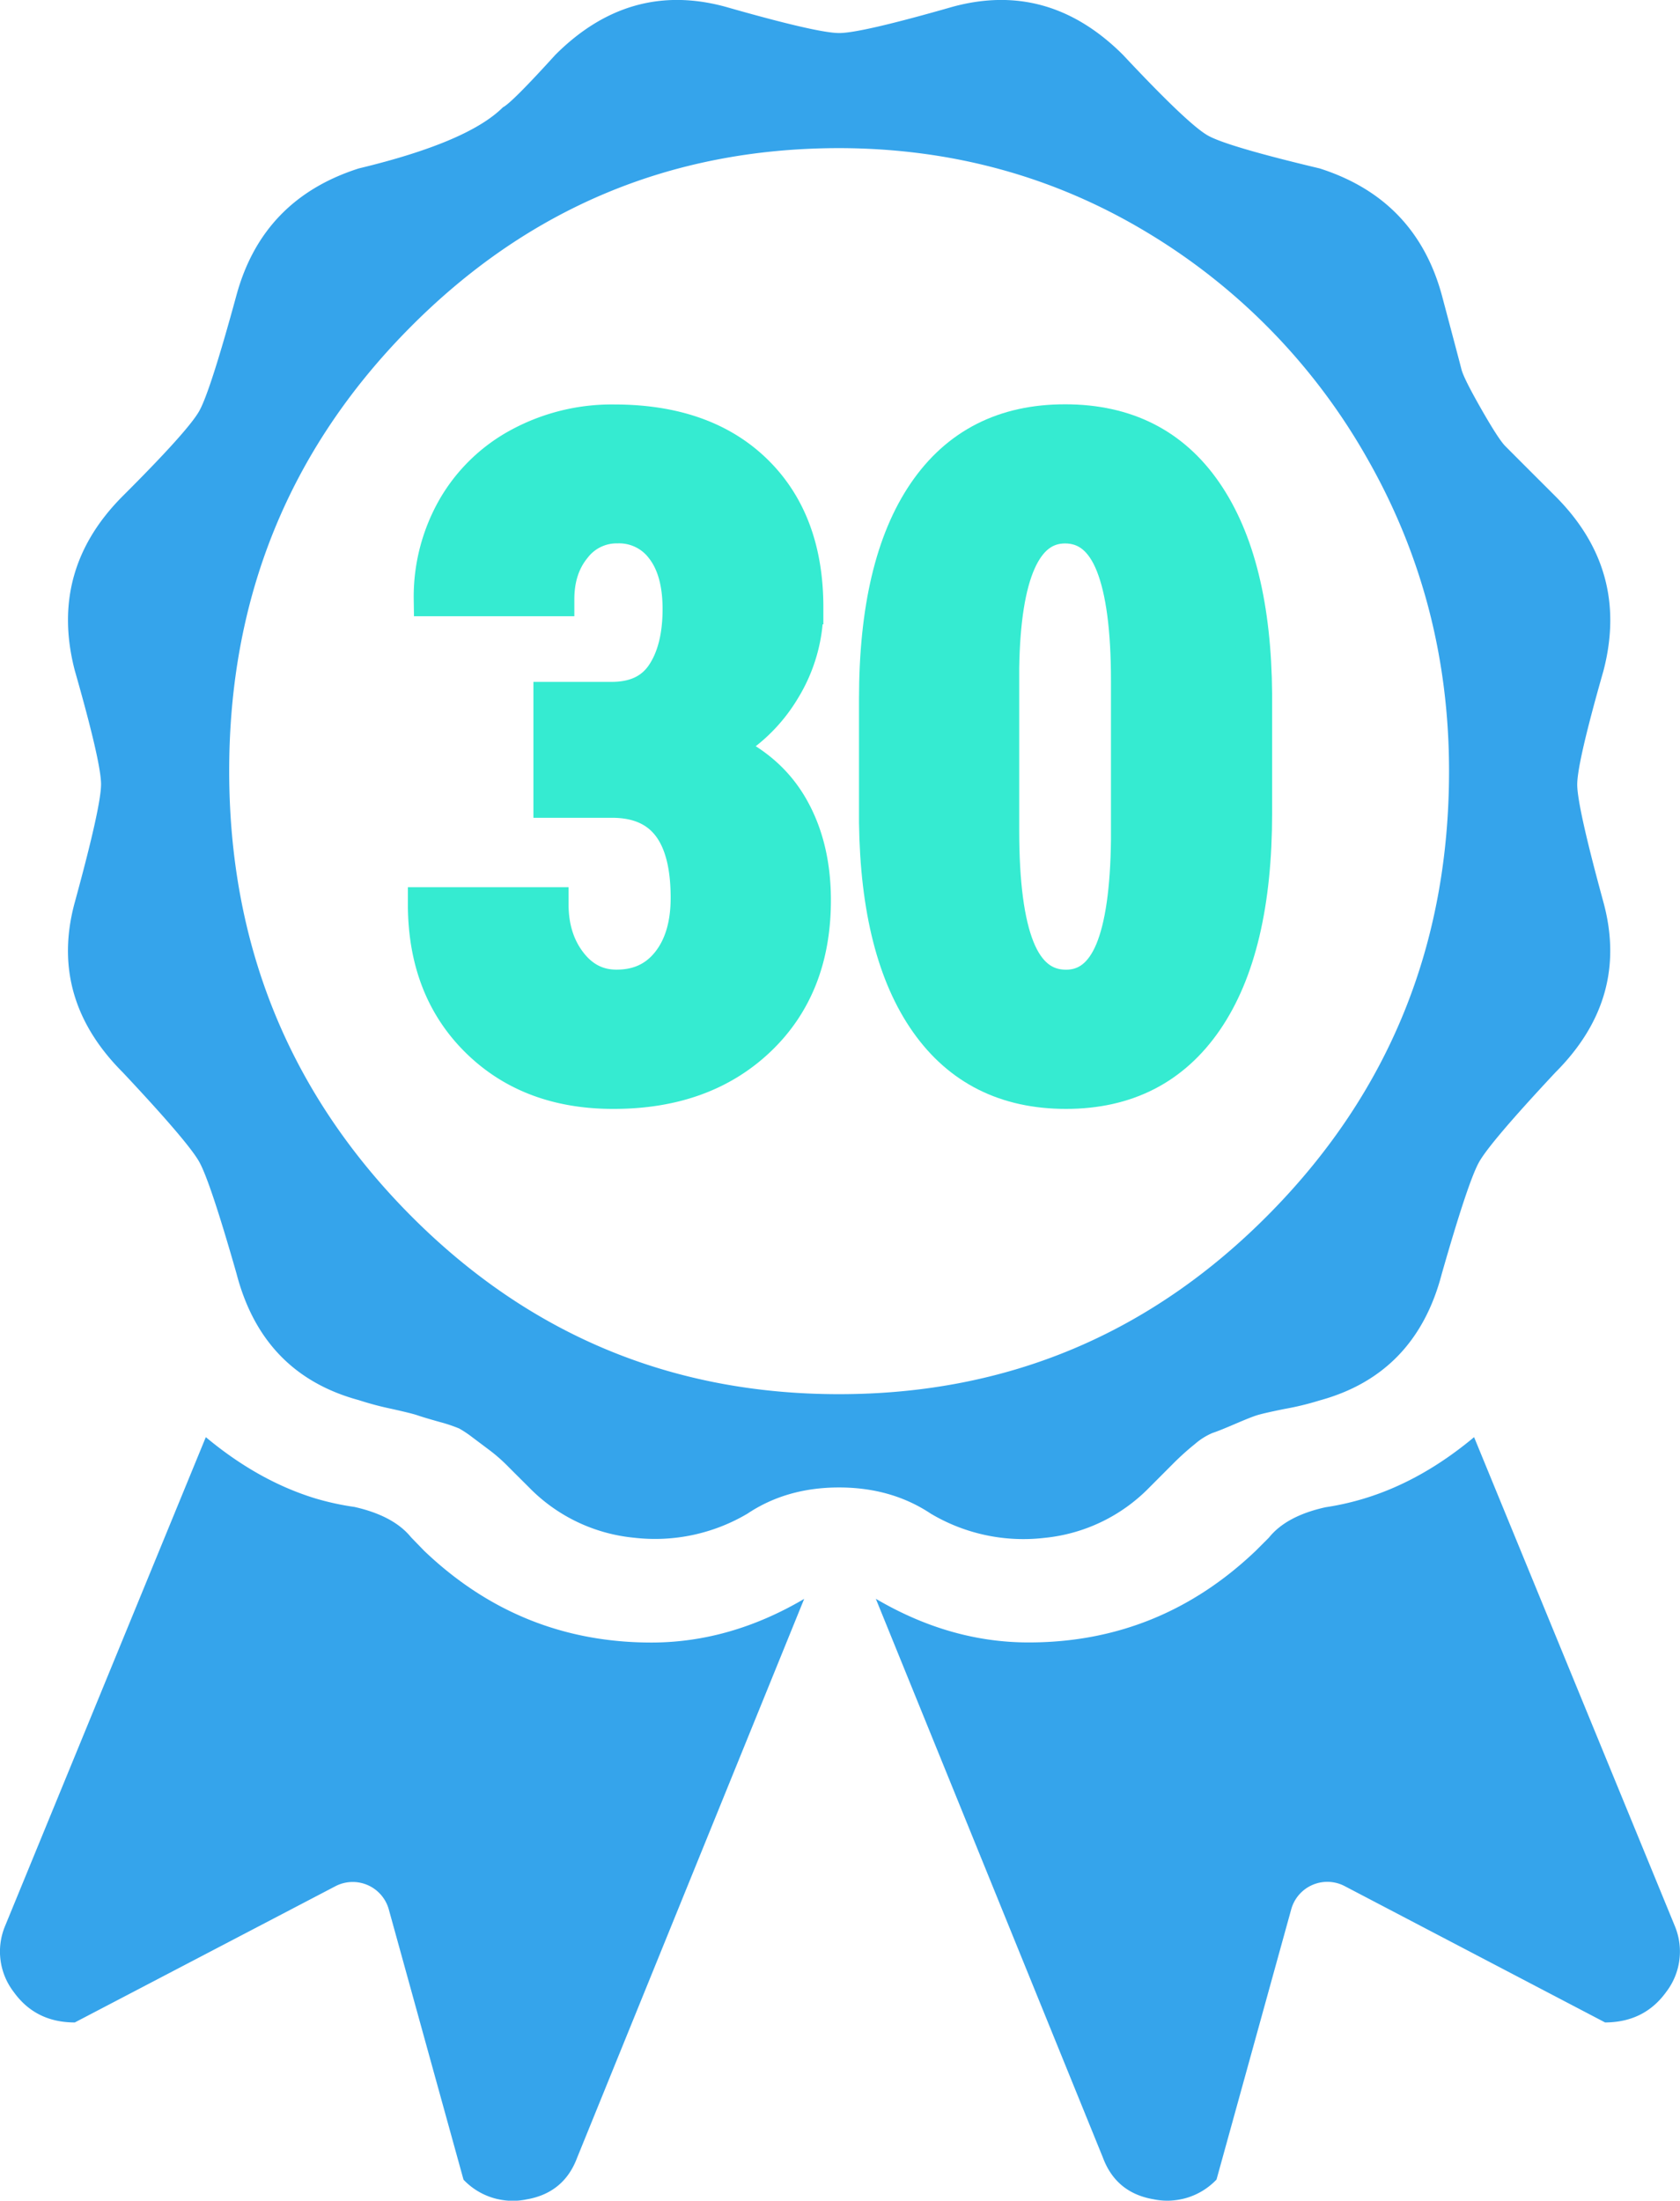
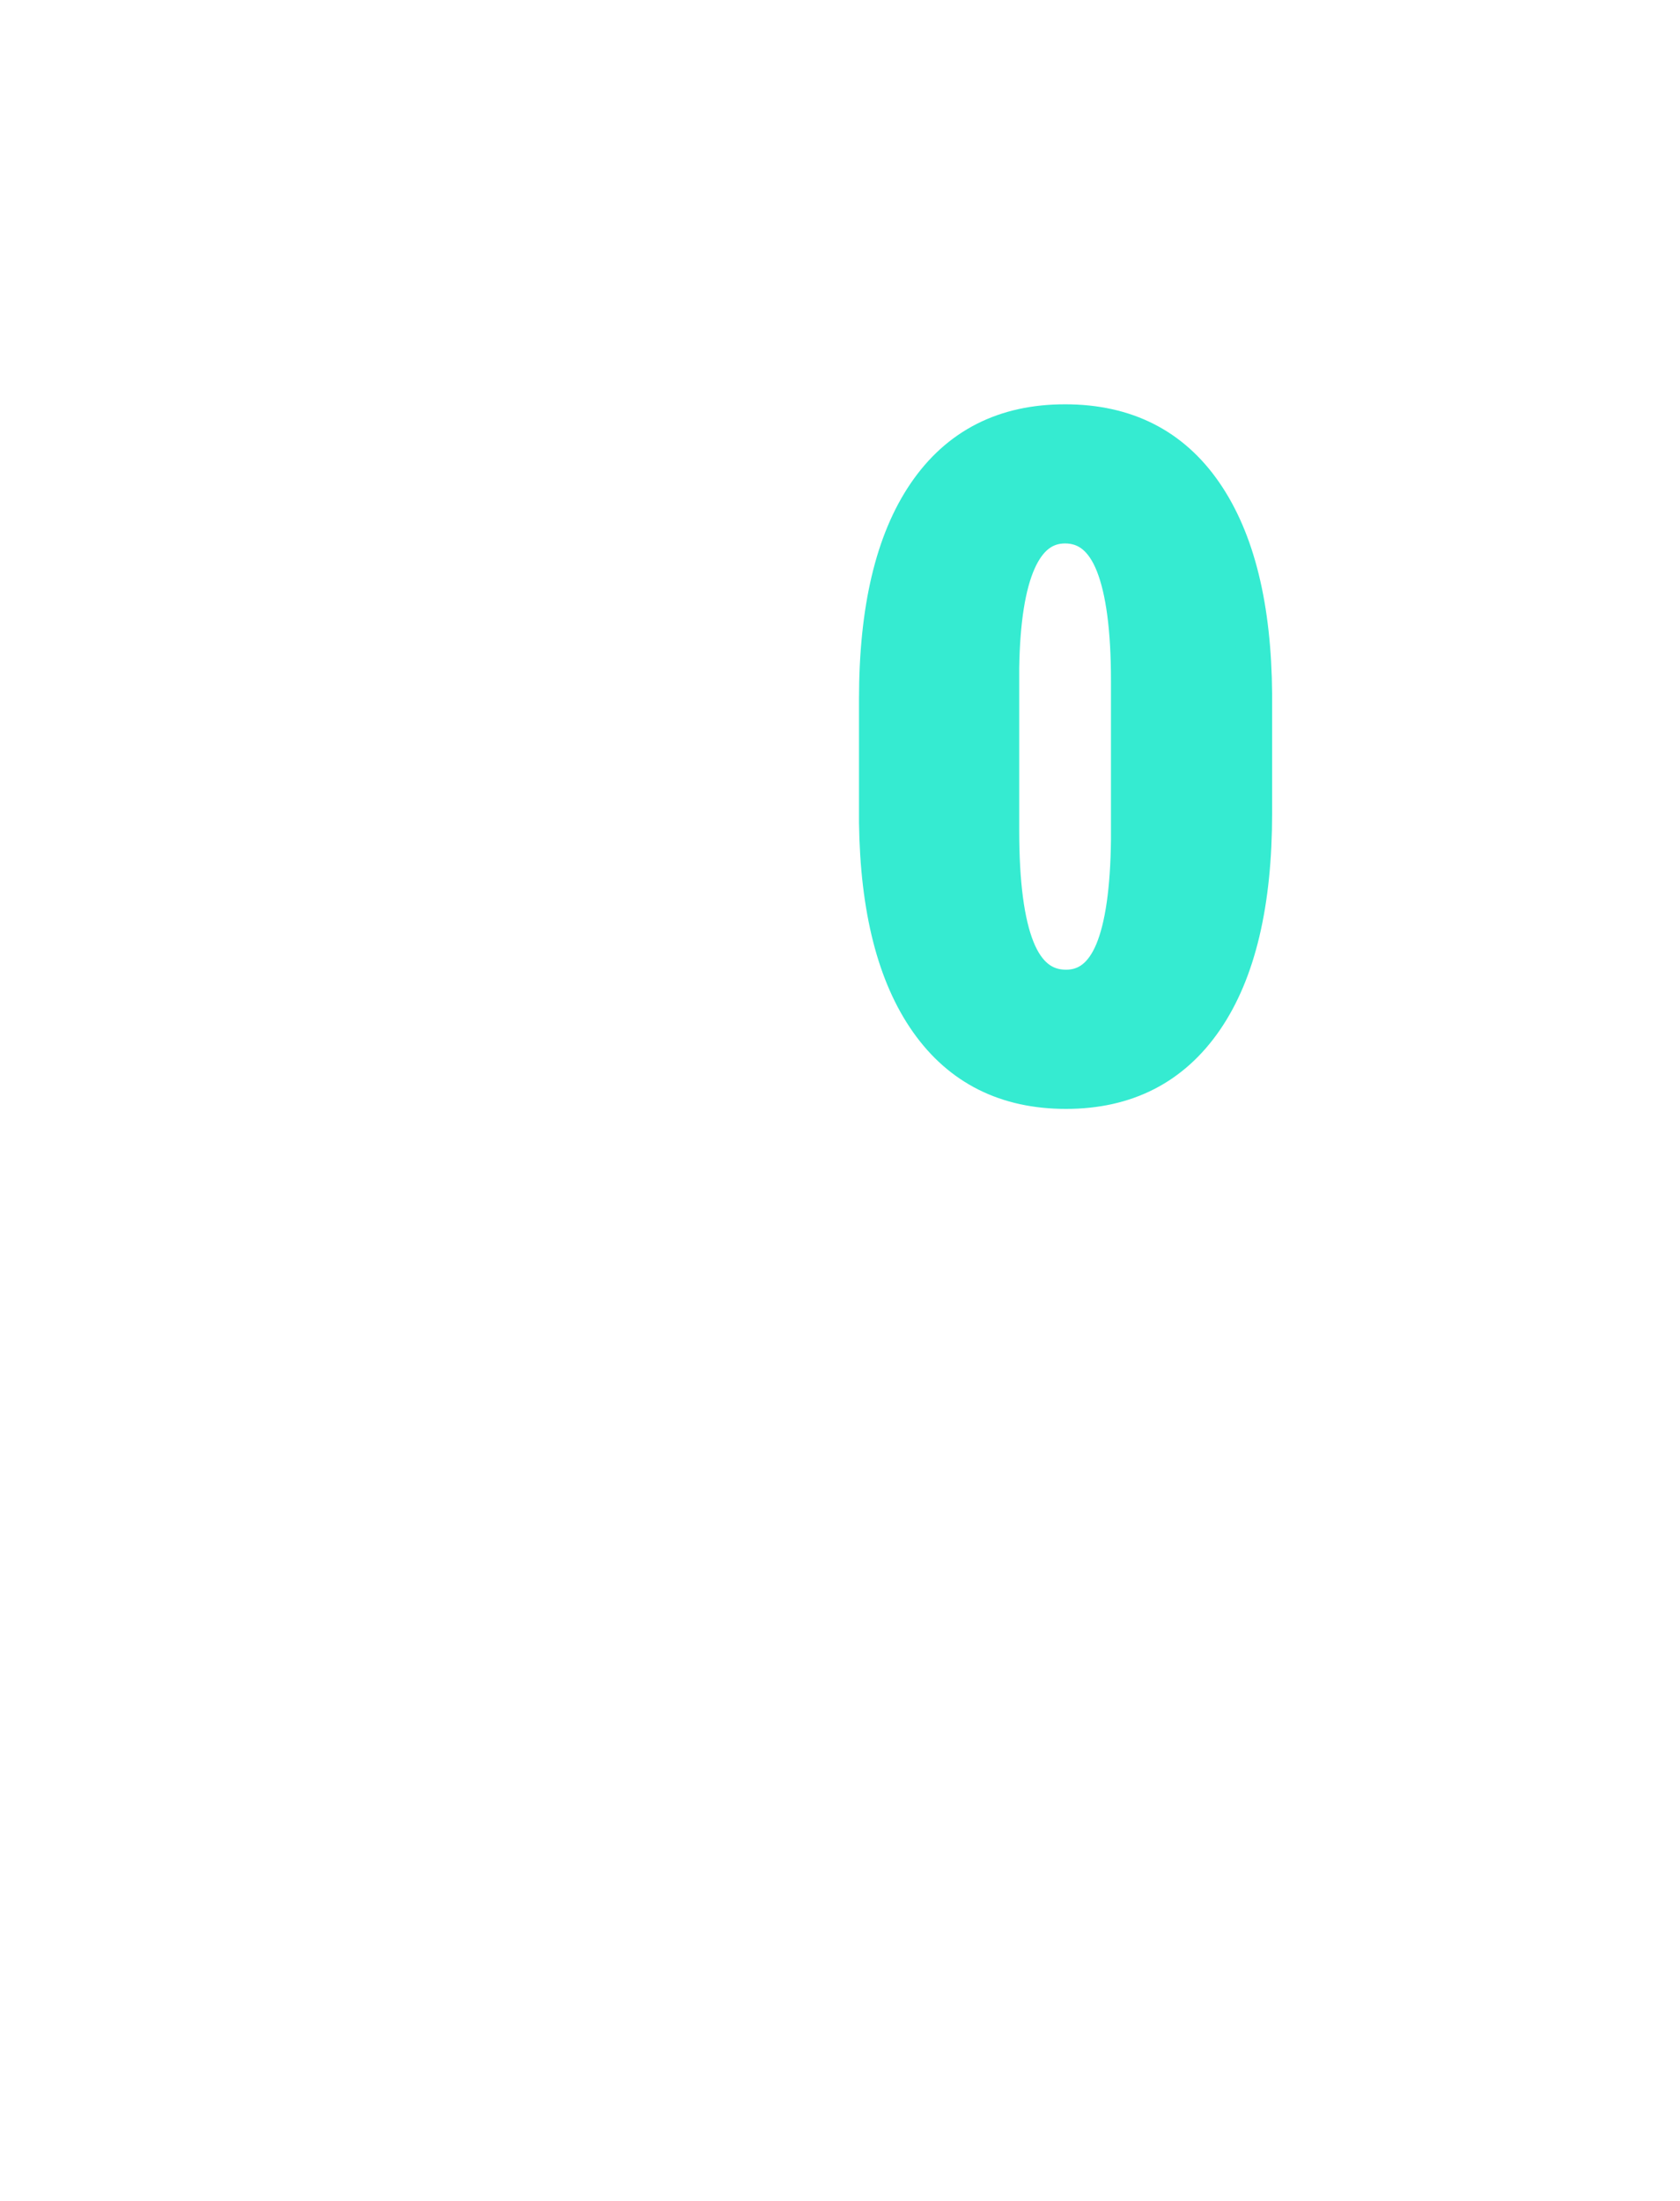
<svg xmlns="http://www.w3.org/2000/svg" viewBox="0 0 497.27 651.33">
  <defs>
    <style>.cls-1{fill:#35a4eb;}.cls-2{fill:#35ebd1;stroke:#35ebd1;stroke-miterlimit:10;stroke-width:10px;}</style>
  </defs>
  <title>30Years-Dark</title>
  <g id="Layer_2" data-name="Layer 2">
    <g id="Layer_2-2" data-name="Layer 2">
-       <path class="cls-1" d="M125.56,459q28.42,27.13,67.22,27.14,23.28,0,45.25-12.92L170.81,638.66q-3.88,10.33-14.87,12.28a20.12,20.12,0,0,1-18.74-5.82l-22.12-80a11.08,11.08,0,0,0-15.8-6.86L22.14,598.58q-11.62,0-18.1-9.05a19.63,19.63,0,0,1-2.58-19.39L60.92,425.35q15.52,12.94,32.32,18.1A79.81,79.81,0,0,0,104.88,446q11.63,2.61,16.8,9Zm214.6-18.71a50.23,50.23,0,0,1-31,14.87A53.65,53.65,0,0,1,275.52,448q-11.64-7.75-27.15-7.76T221.23,448a53.72,53.72,0,0,1-33.62,7.11,50.11,50.11,0,0,1-31-14.87c-2.59-2.58-4.75-4.72-6.47-6.46a49.58,49.58,0,0,0-5.17-4.52l-5.17-3.88a32.83,32.83,0,0,0-3.88-2.59,45.76,45.76,0,0,0-5.81-1.94c-3-.85-5.17-1.49-6.47-1.94s-3.88-1.07-7.75-1.94a92.41,92.41,0,0,1-9.7-2.58Q77.72,406.66,70,376.92q-7.76-27.15-11-33t-22.63-26.5q-22-22-14.22-50.41t7.76-34.91q0-6.45-7.76-33.61-7.76-29.73,14.22-51.71Q55.76,127.42,59,121.6T70,87.34q7.75-28.41,36.2-37.49,32.3-7.76,42.66-18.09,2.58-1.28,15.51-15.52,22-22,50.42-14.22,27.15,7.76,33.61,7.76T282,2Q310.4-5.73,332.4,16.24q19.39,20.7,25.21,23.92t33,9.69Q419,58.91,426.77,87.34q5.16,19.39,5.82,22T438.41,121q5.14,9,7.11,11t14.86,14.87q22,22,14.22,51.71-7.75,27.15-7.75,33.61T474.6,267q7.75,28.44-14.22,50.41Q441,338.15,437.76,344t-11,33q-7.75,29.74-36.19,37.49A84.13,84.13,0,0,1,380.23,417c-4.32.87-7.11,1.52-8.4,1.94s-3.45,1.3-6.46,2.59-5.17,2.16-6.47,2.58a19.4,19.4,0,0,0-5.17,3.24,79.09,79.09,0,0,0-6.46,5.81ZM120.65,97.65q-52.84,53.79-52.81,130.6t52.81,130.6q52.82,53.79,127.72,53.78t127.72-53.78q52.8-53.75,52.82-130.6,0-49.92-24-92.18a183.18,183.18,0,0,0-65.3-67.23q-41.33-24.93-91.23-25Q173.48,43.88,120.65,97.65ZM375.59,455.09q5.18-6.45,16.8-9A79.81,79.81,0,0,0,404,443.45q16.82-5.15,32.32-18.1l59.46,144.79a19.63,19.63,0,0,1-2.58,19.39q-6.47,9-18.1,9.05L398,558.22a11.08,11.08,0,0,0-15.8,6.86l-22.12,80a20.12,20.12,0,0,1-18.74,5.82q-11-1.94-14.87-12.28L259.24,473.19q22,12.93,45.25,12.92,38.77,0,67.22-27.14Z" />
-       <path class="cls-2" d="M162.89,206.81h18.19q10.35,0,15.19-7.24t4.85-19.31q0-11.53-5-18a16,16,0,0,0-13.34-6.44A15.76,15.76,0,0,0,170,162q-5,6.11-5,15.39H127.46a53.06,53.06,0,0,1,7-27.14,49,49,0,0,1,19.51-18.78,57.58,57.58,0,0,1,27.8-6.76q26.67,0,41.81,14.73t15.13,40.34a45.94,45.94,0,0,1-6.84,24.36,46.59,46.59,0,0,1-18,17.18q13.66,5.85,20.37,17.52t6.7,27.61q0,25.74-16.39,41.27T181.47,323.2q-24.81,0-40.27-15.33t-15.47-40.28h37.56q0,10.35,5.44,17.39t13.81,7q9.68,0,15.33-7.17t5.64-19.11q0-28.53-22.17-28.66H162.89Z" />
      <path class="cls-2" d="M371.54,240.65q0,40.08-14.54,61.31T315.53,323.2q-26.67,0-41.21-20.64t-15.06-59.12v-36.5q0-39.94,14.46-61.12t41.54-21.16q27.08,0,41.54,21t14.74,59.86Zm-37.7-39.15q0-22.83-4.51-34.24t-14.07-11.42q-17.91,0-18.58,41.81v48.17q0,23.37,4.58,34.78T315.53,292q9.15,0,13.6-10.68t4.71-32.72Z" />
    </g>
  </g>
</svg>